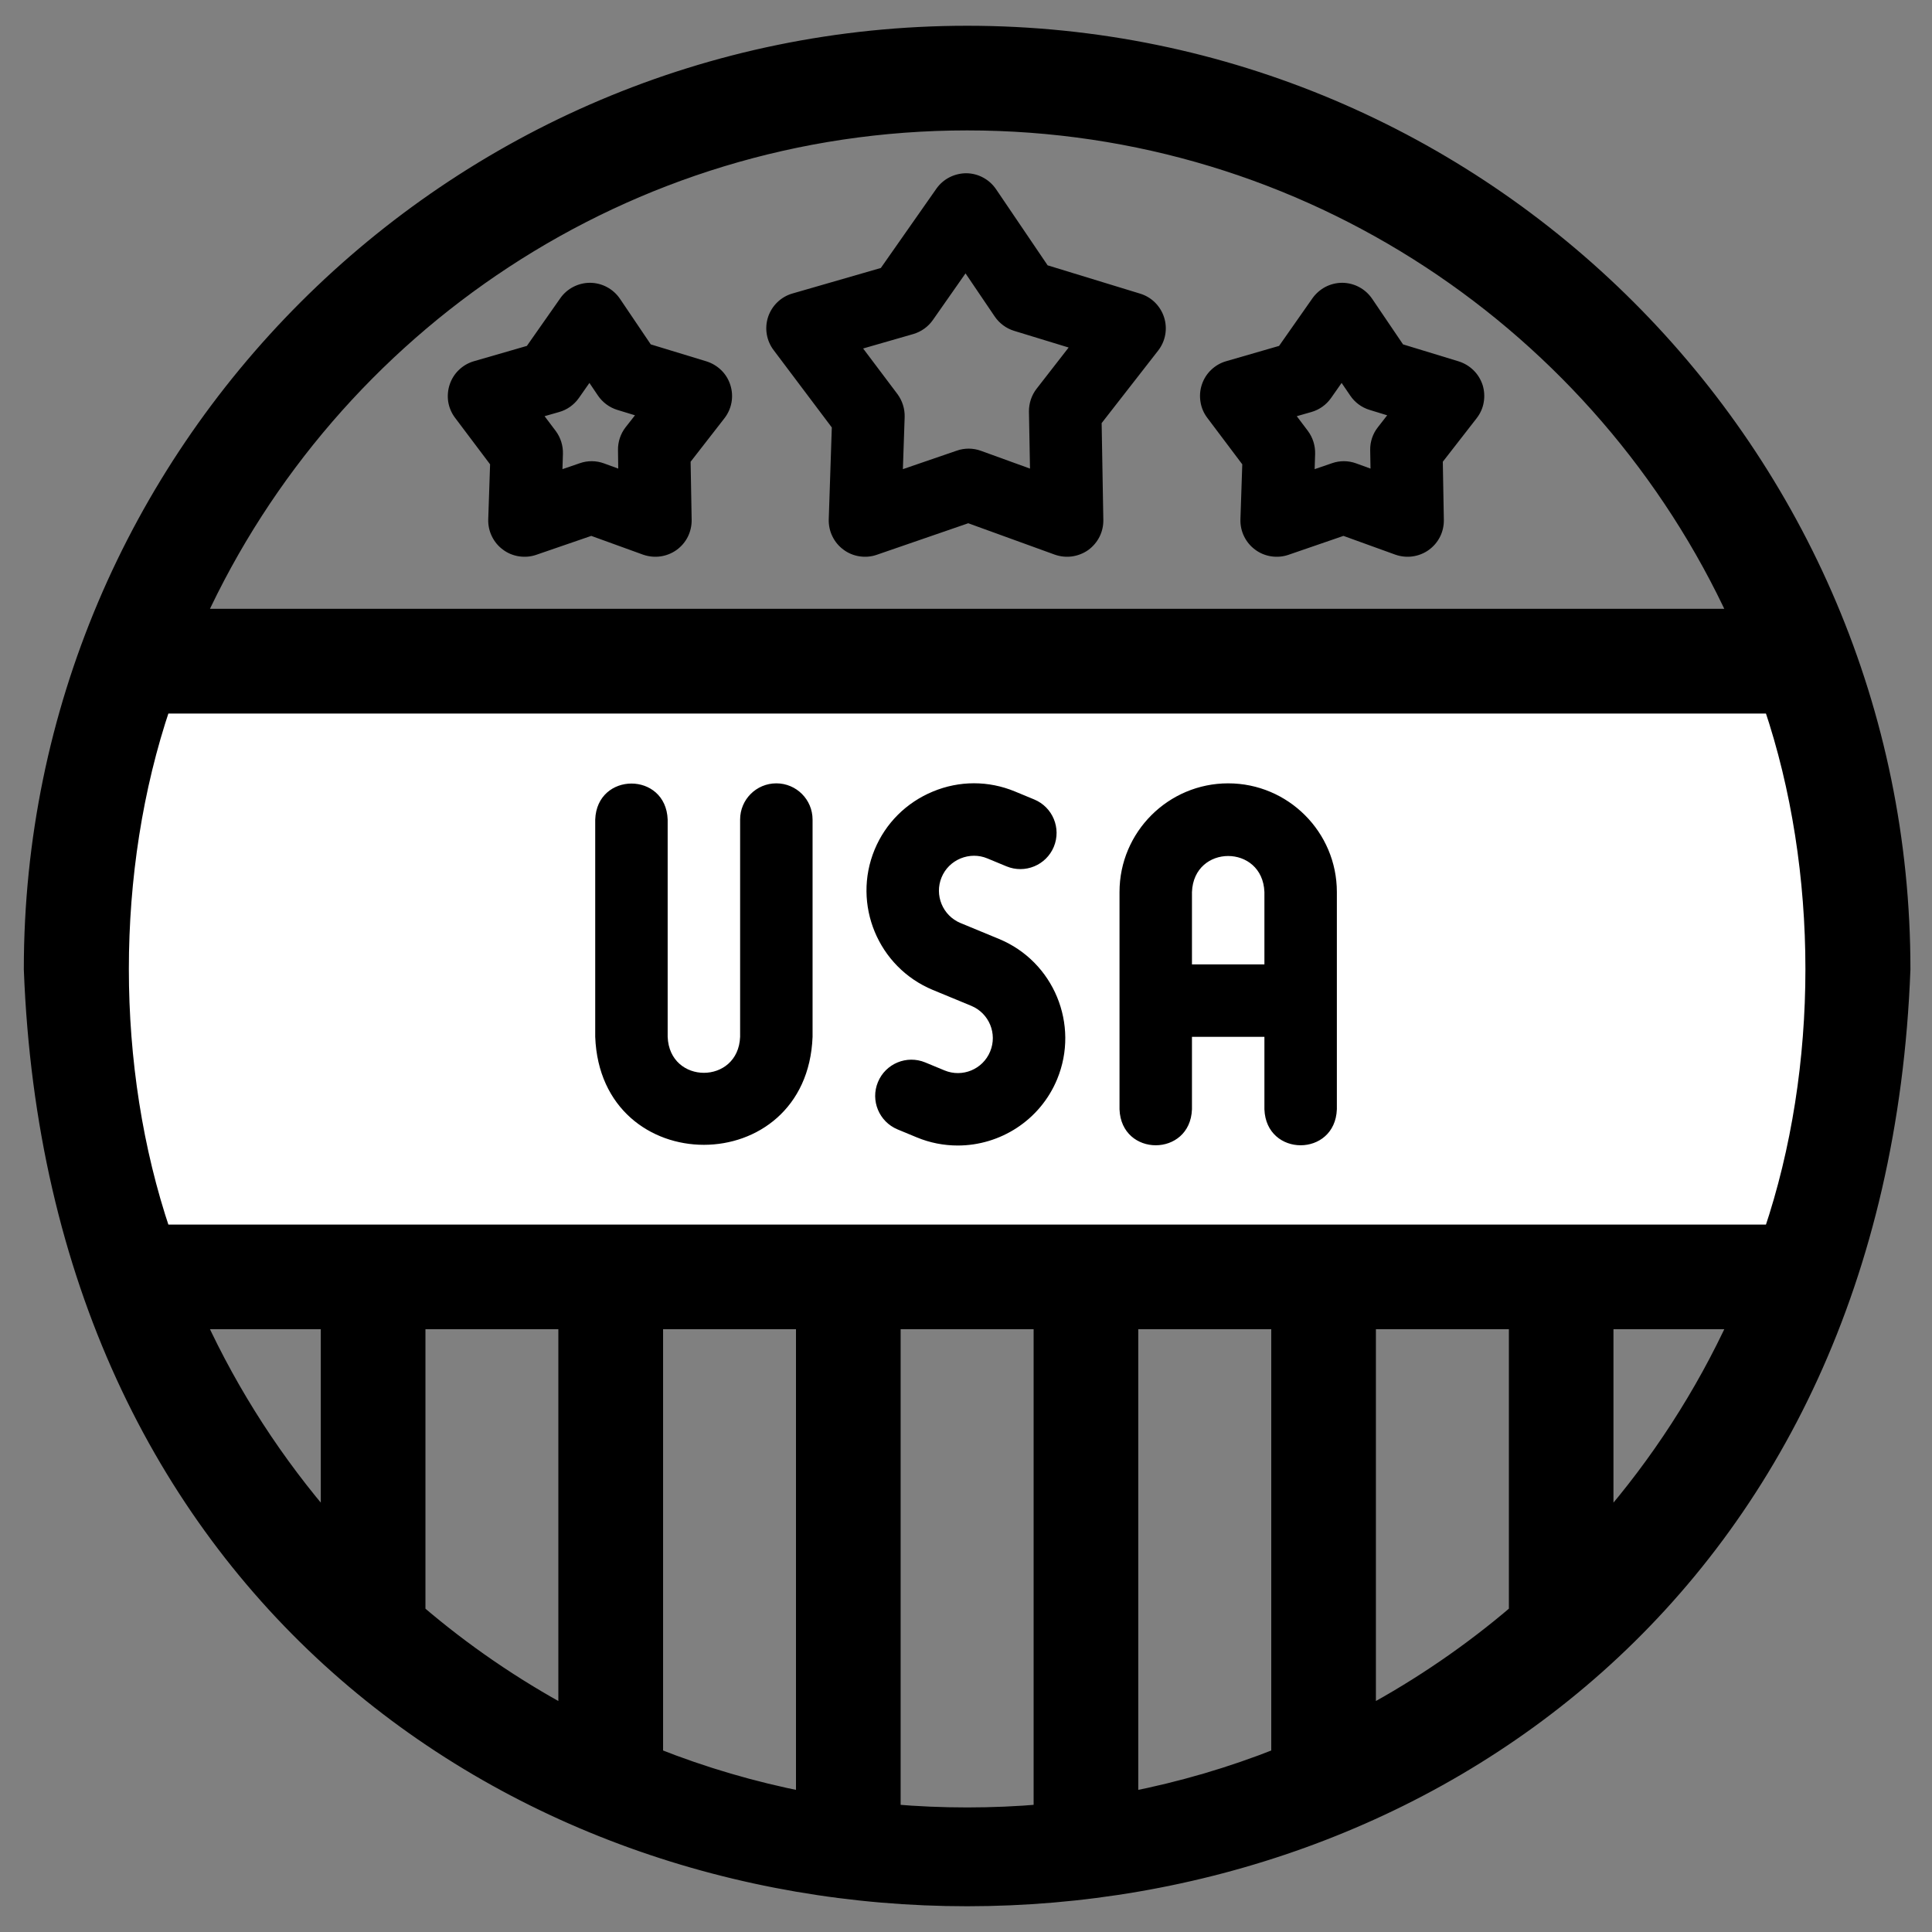
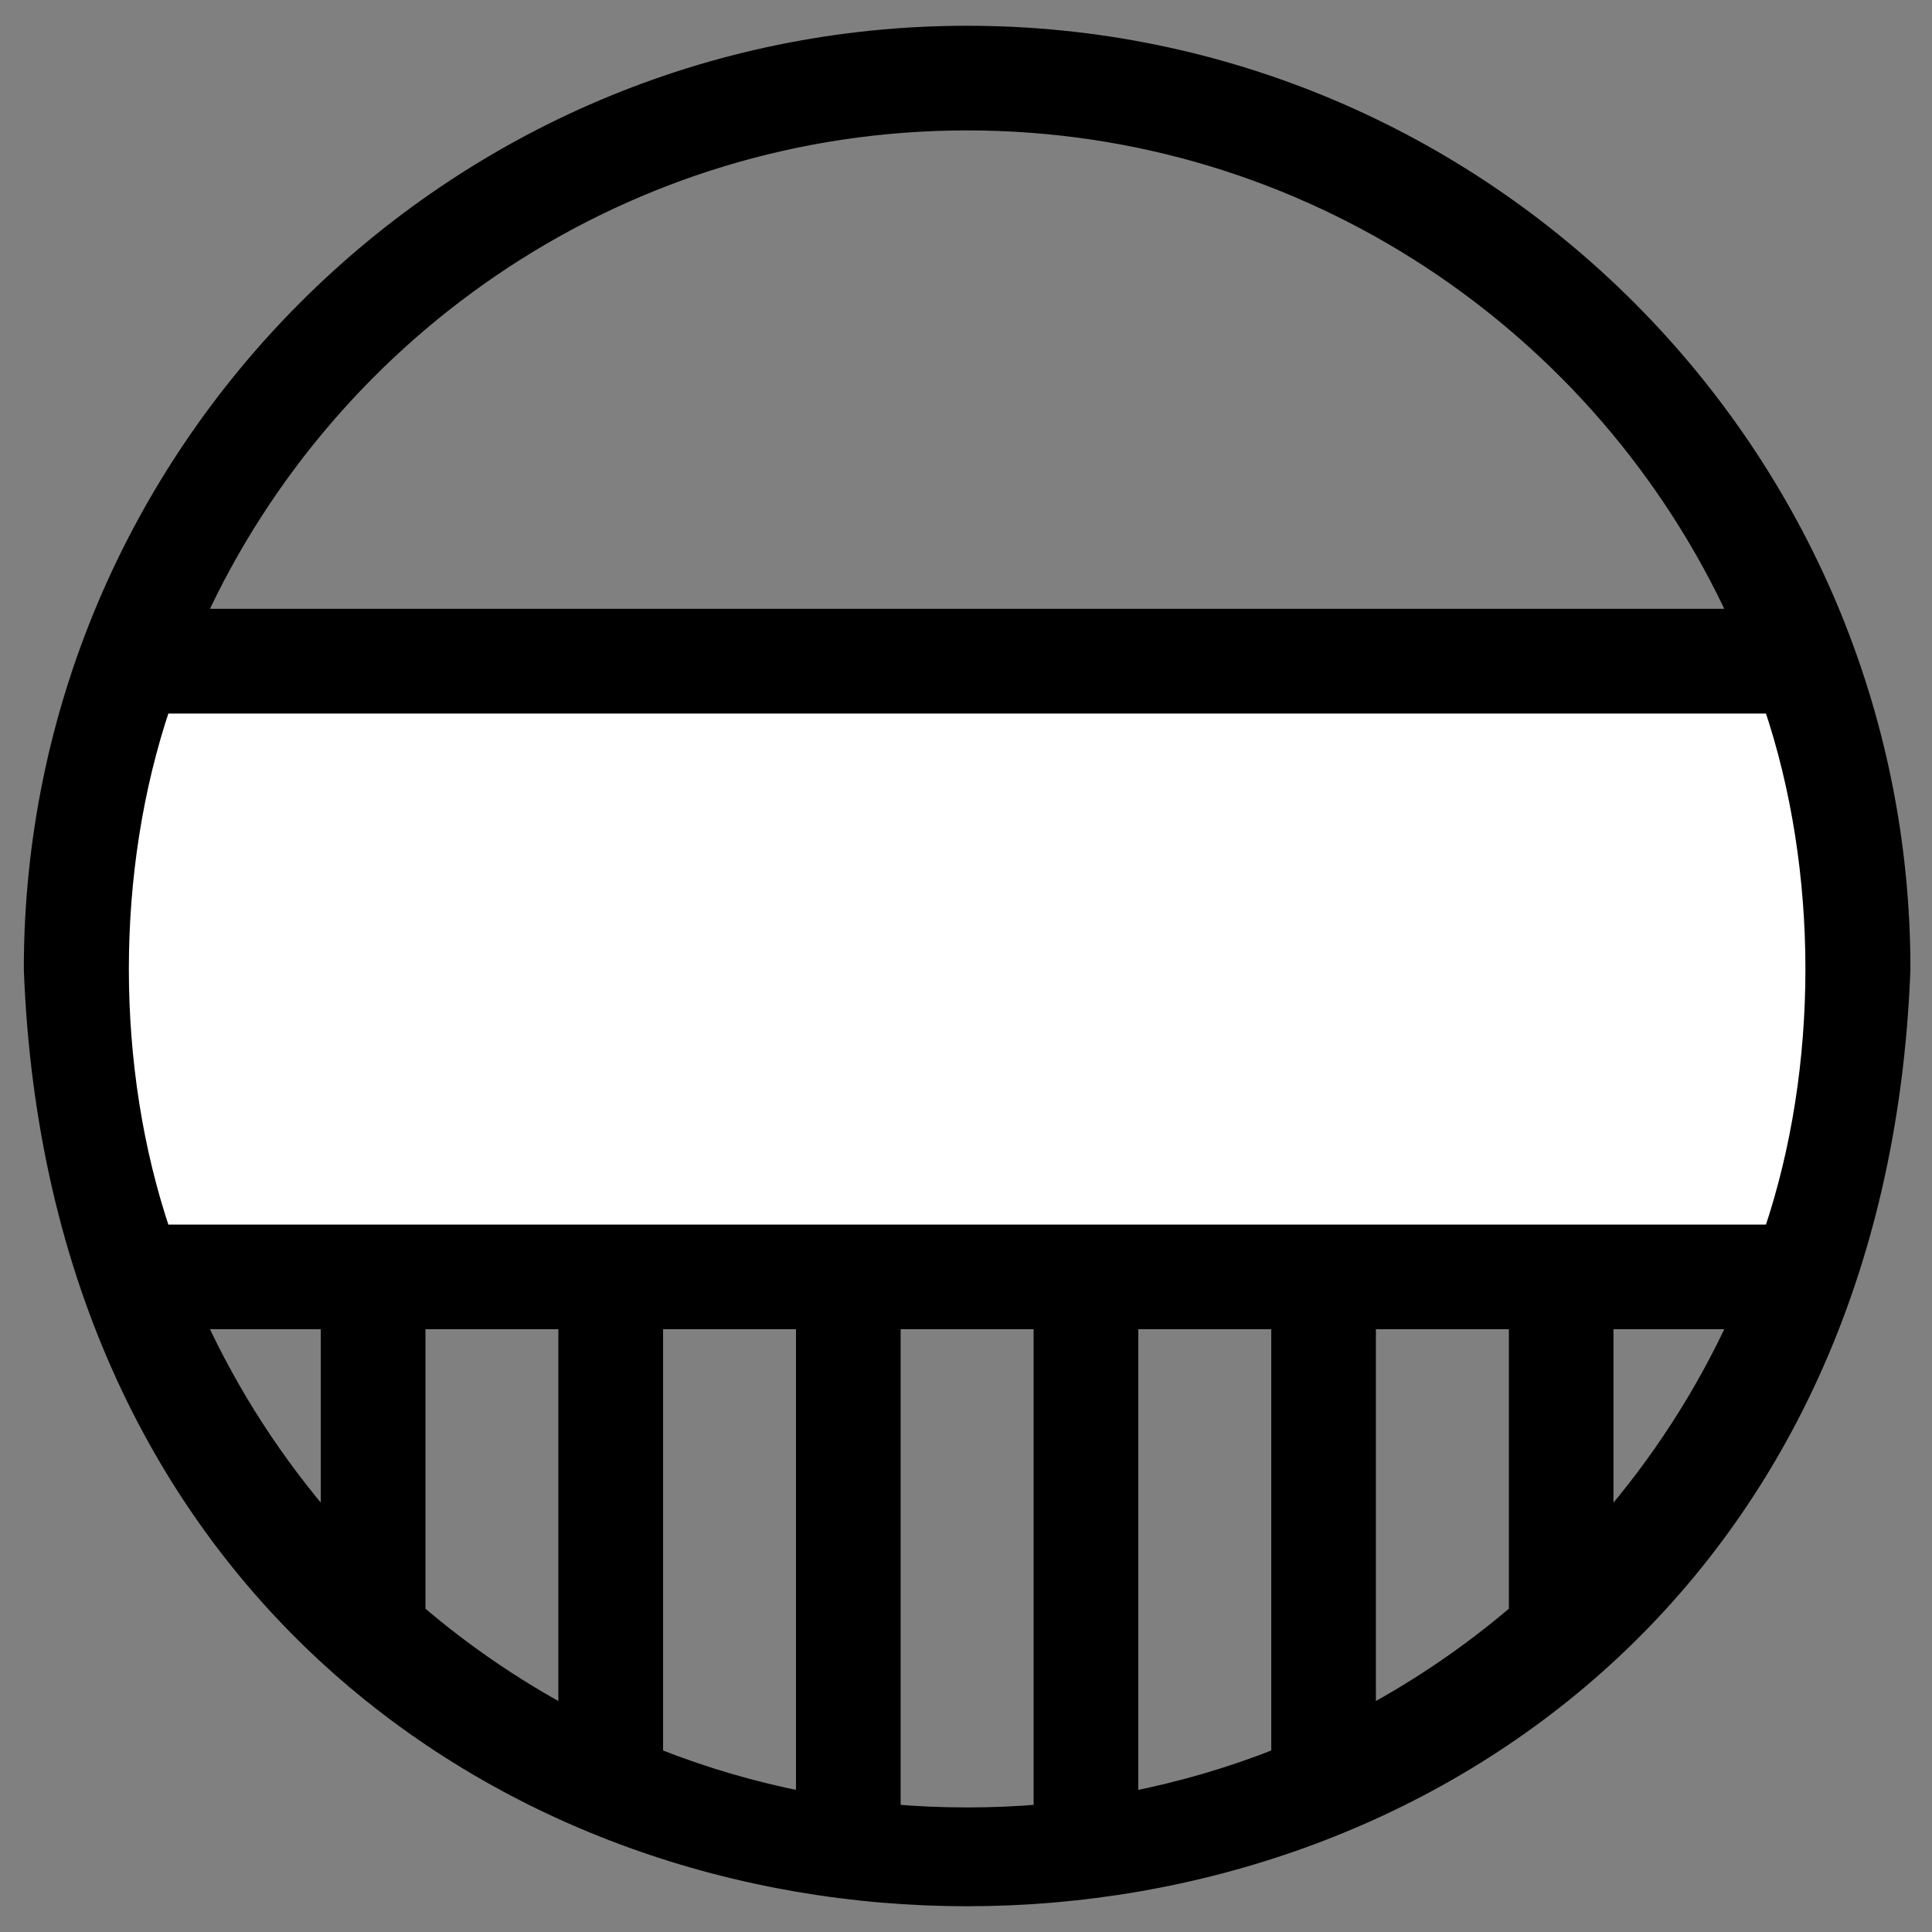
<svg xmlns="http://www.w3.org/2000/svg" width="24" height="24" viewBox="0 0 24 24" fill="none">
  <rect x="0" y="0" width="24" height="24" fill="#808080" stroke="none" />
  <g clip-path="url(#clip0_555_45)">
    <path d="M12.014 0.52C5.663 0.52 0.496 5.686 0.496 12.038C1.075 27.297 22.956 27.293 23.532 12.037C23.532 5.686 18.365 0.52 12.014 0.52ZM18.944 20.077C18.316 20.619 17.628 21.085 16.892 21.468V16.312H18.944V20.077ZM15.992 16.312V21.883C15.33 22.151 14.643 22.352 13.94 22.481V16.312H15.992ZM5.085 16.312H7.136V21.468C6.401 21.085 5.712 20.619 5.085 20.077V16.312ZM8.036 16.312H10.088V22.481C9.386 22.352 8.698 22.151 8.036 21.883V16.312ZM12.014 1.419C16.349 1.419 20.086 4.031 21.734 7.763H2.294C3.942 4.031 7.679 1.419 12.014 1.419ZM2.294 16.312H4.185V19.203C3.407 18.354 2.765 17.379 2.294 16.312ZM10.988 22.607V16.312H13.04V22.607C12.367 22.672 11.662 22.672 10.988 22.607ZM19.844 19.203V16.312H21.734C21.263 17.379 20.621 18.354 19.844 19.203Z" fill="white" />
    <path d="M12.015 0.42C18.421 0.42 23.632 5.631 23.632 12.037V12.041C23.05 27.424 0.98 27.429 0.396 12.041V12.038C0.396 5.632 5.608 0.42 12.015 0.42ZM11.088 22.513C11.698 22.566 12.331 22.566 12.94 22.513V16.412H11.088V22.513ZM8.137 21.814C8.736 22.052 9.356 22.233 9.988 22.357V16.412H8.137V21.814ZM14.04 22.357C14.673 22.233 15.293 22.052 15.892 21.814V16.412H14.04V22.357ZM5.185 20.03C5.755 20.518 6.376 20.943 7.036 21.3V16.412H5.185V20.03ZM16.992 21.3C17.652 20.943 18.273 20.518 18.844 20.03V16.412H16.992V21.3ZM2.451 16.412C2.874 17.333 3.427 18.183 4.085 18.939V16.412H2.451ZM19.943 18.939C20.602 18.183 21.154 17.333 21.577 16.412H19.943V18.939ZM2.019 8.764C1.328 10.808 1.328 13.268 2.019 15.312H22.01C22.7 13.268 22.7 10.808 22.01 8.764H2.019ZM12.015 1.52C7.776 1.52 4.115 4.041 2.451 7.663H21.577C19.914 4.041 16.254 1.52 12.015 1.52Z" fill="black" stroke="black" stroke-width="0.2" />
-     <path d="M15.257 9.731C14.513 9.731 13.907 10.336 13.907 11.081V13.78C13.929 14.376 14.785 14.376 14.807 13.78V12.88H15.707V13.78C15.729 14.376 16.585 14.376 16.607 13.78V11.081C16.607 10.336 16.001 9.731 15.257 9.731ZM15.707 11.98H14.807V11.081C14.83 10.484 15.684 10.485 15.707 11.081V11.98ZM12.41 11.664L11.931 11.466C11.71 11.374 11.605 11.119 11.697 10.898C11.741 10.792 11.824 10.709 11.932 10.664C12.04 10.62 12.158 10.619 12.264 10.663L12.503 10.762C12.733 10.857 12.996 10.748 13.091 10.519C13.186 10.289 13.077 10.026 12.847 9.931L12.608 9.832C12.28 9.696 11.917 9.696 11.588 9.833C11.258 9.97 11.001 10.226 10.865 10.554C10.584 11.233 10.908 12.015 11.587 12.297L12.066 12.495C12.287 12.587 12.392 12.841 12.3 13.062C12.209 13.284 11.954 13.389 11.733 13.297L11.494 13.198C11.264 13.103 11.001 13.212 10.906 13.442C10.811 13.671 10.92 13.934 11.15 14.03L11.389 14.129C11.55 14.196 11.723 14.23 11.898 14.23C12.421 14.23 12.919 13.92 13.132 13.407C13.413 12.727 13.09 11.945 12.41 11.664ZM9.644 9.731C9.395 9.731 9.194 9.932 9.194 10.181V12.88C9.171 13.476 8.317 13.476 8.294 12.88V10.181C8.272 9.584 7.416 9.585 7.394 10.181V12.88C7.462 14.669 10.026 14.668 10.094 12.88V10.181C10.094 9.932 9.892 9.731 9.644 9.731ZM10.333 5.31L10.295 6.452C10.293 6.524 10.308 6.597 10.34 6.662C10.372 6.728 10.419 6.785 10.478 6.828C10.536 6.872 10.605 6.9 10.677 6.911C10.749 6.922 10.822 6.916 10.891 6.892L12.028 6.5L13.103 6.89C13.171 6.914 13.245 6.922 13.317 6.912C13.389 6.902 13.458 6.875 13.518 6.833C13.577 6.79 13.625 6.734 13.658 6.669C13.691 6.604 13.707 6.532 13.706 6.459L13.685 5.256L14.387 4.355C14.432 4.297 14.462 4.23 14.475 4.158C14.488 4.086 14.483 4.012 14.461 3.943C14.439 3.873 14.4 3.81 14.349 3.759C14.297 3.707 14.233 3.669 14.164 3.648L13.014 3.296L12.373 2.35C12.332 2.29 12.277 2.24 12.213 2.206C12.149 2.171 12.077 2.153 12.004 2.152C11.855 2.153 11.717 2.223 11.632 2.344L10.942 3.329L9.844 3.646C9.774 3.666 9.71 3.703 9.657 3.754C9.605 3.804 9.565 3.867 9.542 3.936C9.519 4.005 9.513 4.079 9.525 4.151C9.537 4.223 9.566 4.291 9.61 4.349L10.333 5.31ZM11.344 4.15C11.443 4.121 11.529 4.06 11.588 3.976L11.994 3.396L12.357 3.932C12.415 4.017 12.5 4.08 12.598 4.11L13.275 4.317L12.877 4.829C12.814 4.91 12.781 5.01 12.782 5.113L12.795 5.821L12.185 5.6C12.089 5.565 11.983 5.564 11.886 5.598L11.216 5.828L11.238 5.181C11.241 5.078 11.209 4.977 11.148 4.895L10.722 4.329L11.344 4.15ZM6.088 5.768L6.065 6.452C6.063 6.524 6.078 6.597 6.11 6.662C6.142 6.728 6.189 6.785 6.248 6.828C6.306 6.872 6.375 6.9 6.447 6.911C6.519 6.922 6.593 6.916 6.662 6.892L7.345 6.657L7.988 6.89C8.057 6.914 8.131 6.922 8.203 6.912C8.275 6.902 8.344 6.875 8.403 6.833C8.463 6.79 8.511 6.734 8.544 6.669C8.576 6.604 8.593 6.532 8.592 6.459L8.579 5.736L8.999 5.196C9.044 5.138 9.074 5.071 9.087 4.999C9.1 4.927 9.095 4.853 9.073 4.784C9.051 4.714 9.013 4.651 8.961 4.6C8.909 4.549 8.846 4.511 8.776 4.489L8.084 4.278L7.701 3.711C7.66 3.651 7.605 3.601 7.541 3.567C7.477 3.532 7.405 3.514 7.332 3.513H7.328C7.256 3.513 7.185 3.531 7.121 3.564C7.056 3.598 7.001 3.646 6.96 3.705L6.545 4.297L5.888 4.487C5.818 4.507 5.754 4.544 5.701 4.595C5.648 4.645 5.609 4.708 5.586 4.777C5.563 4.846 5.557 4.92 5.568 4.992C5.58 5.064 5.609 5.132 5.653 5.19L6.088 5.768ZM6.947 5.118C7.046 5.09 7.132 5.028 7.191 4.944L7.322 4.757L7.428 4.914C7.486 4.999 7.571 5.062 7.669 5.092L7.888 5.159L7.771 5.308C7.708 5.389 7.675 5.49 7.677 5.592L7.68 5.821L7.502 5.756C7.406 5.721 7.3 5.72 7.203 5.754L6.987 5.828L6.993 5.639C6.996 5.536 6.964 5.435 6.903 5.353L6.765 5.17L6.947 5.118ZM15.432 5.768L15.409 6.452C15.407 6.524 15.422 6.597 15.454 6.662C15.486 6.728 15.533 6.785 15.592 6.828C15.65 6.872 15.719 6.9 15.791 6.911C15.863 6.922 15.937 6.916 16.006 6.892L16.689 6.657L17.333 6.89C17.401 6.914 17.475 6.922 17.547 6.912C17.619 6.902 17.688 6.875 17.747 6.833C17.807 6.79 17.855 6.734 17.888 6.669C17.921 6.604 17.937 6.532 17.936 6.459L17.923 5.736L18.343 5.196C18.388 5.138 18.419 5.071 18.431 4.999C18.444 4.927 18.439 4.853 18.418 4.784C18.395 4.714 18.357 4.651 18.305 4.6C18.253 4.549 18.19 4.511 18.12 4.489L17.429 4.278L17.045 3.711C17.004 3.651 16.949 3.601 16.885 3.567C16.821 3.532 16.749 3.514 16.676 3.513H16.673C16.6 3.513 16.529 3.531 16.465 3.564C16.401 3.598 16.346 3.646 16.304 3.705L15.889 4.297L15.232 4.487C15.162 4.507 15.098 4.544 15.045 4.595C14.992 4.645 14.953 4.708 14.93 4.777C14.907 4.846 14.901 4.92 14.913 4.992C14.924 5.064 14.953 5.132 14.997 5.19L15.432 5.768ZM16.291 5.118C16.39 5.09 16.476 5.028 16.535 4.944L16.666 4.757L16.773 4.914C16.83 4.999 16.915 5.062 17.014 5.092L17.232 5.159L17.116 5.308C17.052 5.389 17.019 5.49 17.021 5.592L17.025 5.821L16.846 5.756C16.75 5.721 16.644 5.72 16.547 5.754L16.331 5.828L16.337 5.639C16.34 5.536 16.308 5.435 16.247 5.353L16.109 5.17L16.291 5.118Z" fill="black" />
  </g>
  <defs>
    <clipPath id="clip0_555_45">
      <rect width="24" height="24" fill="white" />
    </clipPath>
  </defs>
</svg>